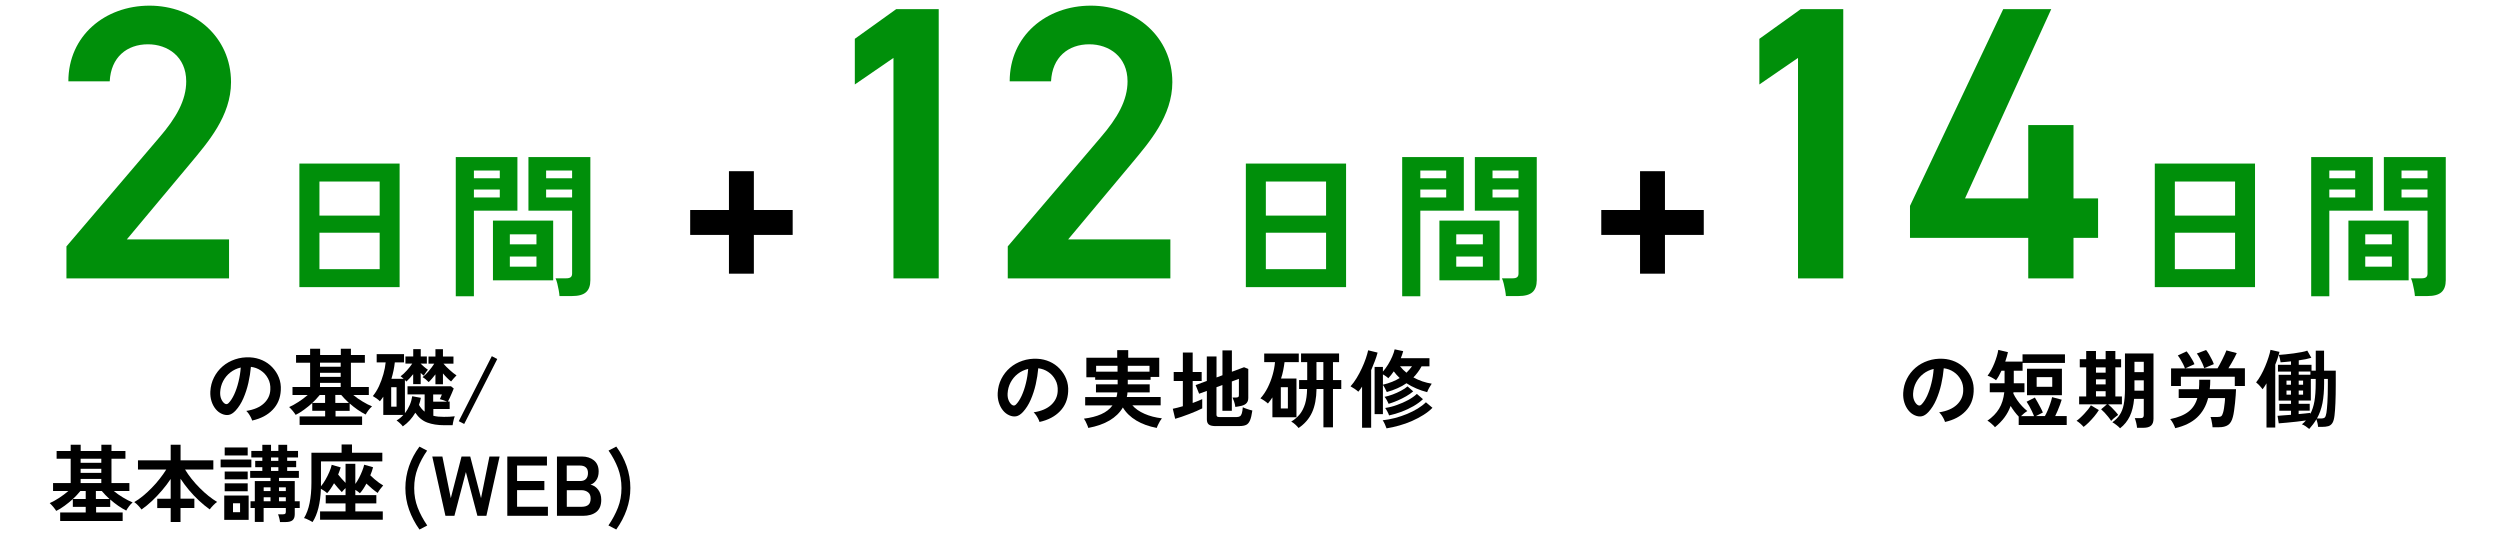
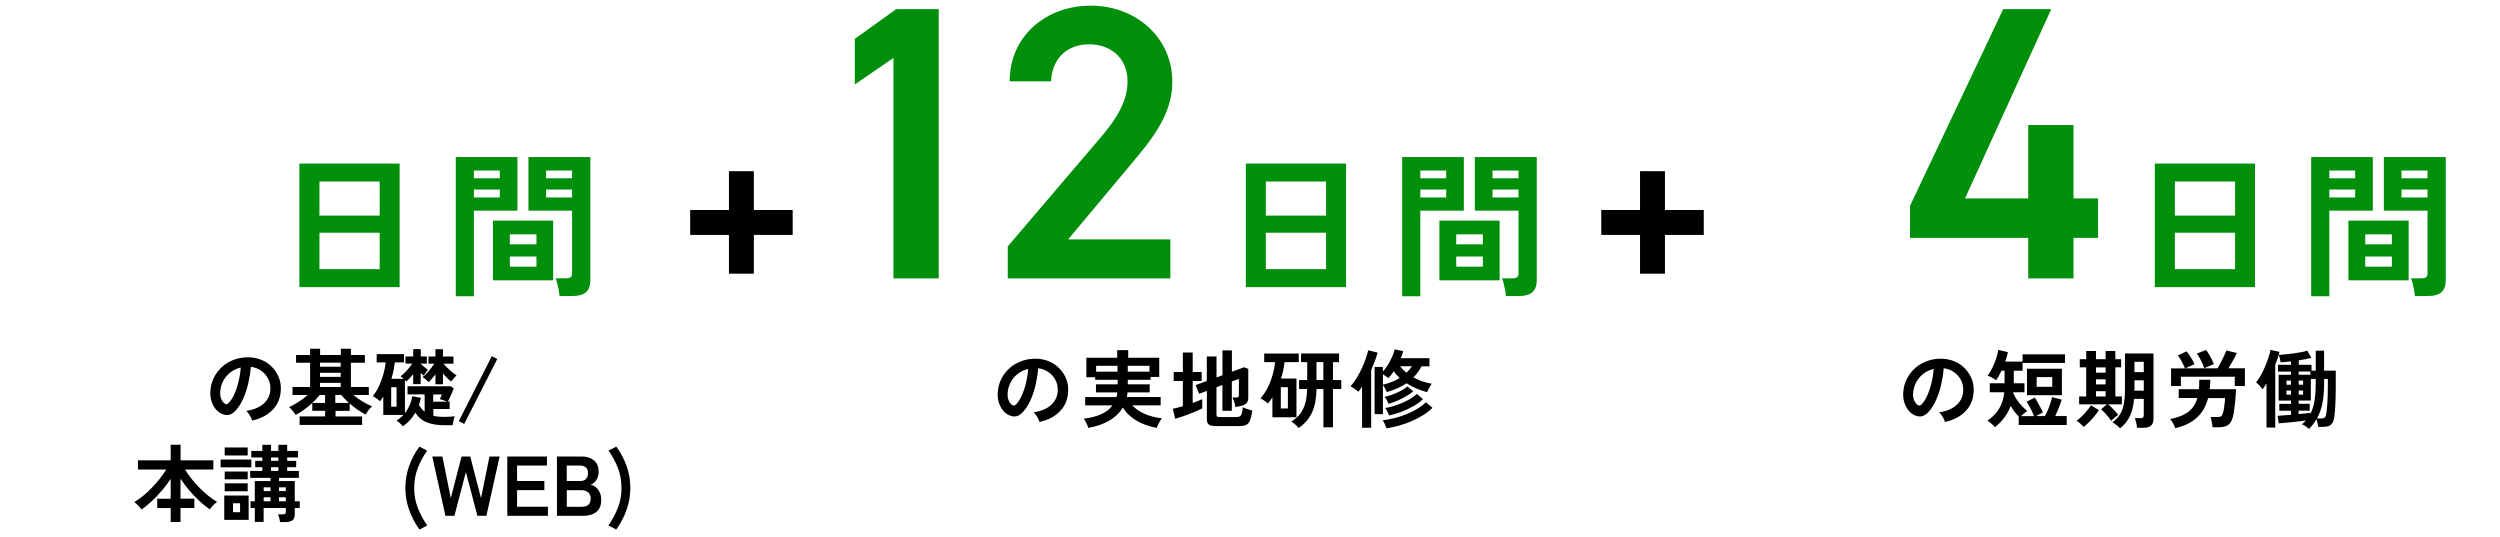
<svg xmlns="http://www.w3.org/2000/svg" id="_レイヤー_1" width="442.49" height="95.1" viewBox="0 0 442.49 95.1">
  <defs>
    <style>.cls-1{fill:#008f0a;}</style>
  </defs>
  <path d="M344.26,74.69c-.04-.16-.12-.35-.23-.57-.11-.22-.24-.43-.38-.64-.15-.21-.29-.37-.43-.5,1.37-.21,2.41-.66,3.13-1.34s1.09-1.49,1.13-2.42c.04-.74-.09-1.4-.41-1.98-.31-.58-.73-1.05-1.27-1.41-.53-.36-1.12-.57-1.76-.65-.08.93-.23,1.88-.45,2.85-.22.97-.52,1.88-.89,2.73s-.83,1.57-1.37,2.16c-.41.44-.81.69-1.19.76-.38.07-.79.02-1.22-.17-.42-.18-.79-.46-1.11-.85-.32-.39-.57-.85-.74-1.39s-.24-1.11-.21-1.72c.05-.91.26-1.74.65-2.5.38-.75.89-1.41,1.53-1.96.64-.55,1.38-.96,2.21-1.24s1.71-.4,2.66-.35c.76.04,1.47.21,2.15.51.67.3,1.26.71,1.76,1.24s.9,1.13,1.17,1.82c.28.69.39,1.45.34,2.27-.07,1.37-.55,2.52-1.44,3.44-.89.93-2.09,1.56-3.61,1.9ZM339.39,71.66c.11.08.22.12.34.12s.24-.06.36-.18c.36-.36.69-.87,1-1.53.3-.66.56-1.4.76-2.24.21-.83.34-1.67.4-2.53-.69.16-1.3.45-1.84.87-.54.42-.96.93-1.27,1.52-.31.59-.49,1.25-.53,1.96-.02.47.04.88.19,1.22.15.35.34.61.58.79Z" />
  <path d="M353.1,75.62c-.09-.12-.21-.26-.38-.41-.16-.15-.33-.3-.5-.44s-.33-.25-.46-.31c.89-.61,1.58-1.31,2.07-2.12.49-.8.79-1.77.92-2.91h-2.57v-1.59h2.62v-2.22h-.55c-.31.68-.63,1.24-.96,1.68-.19-.15-.43-.3-.72-.46-.29-.16-.55-.27-.78-.34.21-.27.42-.6.63-.98.21-.38.4-.79.57-1.21.17-.42.32-.85.44-1.26.12-.41.21-.79.26-1.12l1.71.4c-.11.51-.27,1.06-.48,1.67h3.06v-1.29h7.51v1.53h-7.5v1.38h-1.56v2.22h1.89v1.59h-1.94s-.02.08-.02.11c0,.04,0,.08,0,.13.18.37.4.75.67,1.14.27.39.56.75.88,1.09.32.34.62.62.92.85-.17.1-.36.23-.57.4-.21.17-.39.34-.55.5h2.31c-.09-.24-.21-.52-.37-.85-.16-.32-.32-.64-.49-.95s-.33-.56-.46-.75l1.46-.74c.12.19.27.45.46.78.19.33.38.67.55,1.01.18.35.32.63.41.86l-1.23.63h1.59c.17-.3.34-.65.51-1.05s.32-.81.46-1.22c.14-.41.24-.77.3-1.08l1.7.45c-.07.26-.17.56-.3.9-.13.34-.27.68-.41,1.03-.14.34-.29.67-.44.97h2.04v1.58h-8.5v-1.49c-.25-.26-.5-.55-.74-.87-.24-.32-.47-.65-.69-1.01-.27.75-.64,1.43-1.1,2.05-.46.61-1.02,1.19-1.68,1.72ZM358.77,69.95v-4.68h6.18v4.68h-6.18ZM360.48,68.46h2.76v-1.71h-2.76v1.71Z" />
  <path d="M368.79,75.56c-.16-.19-.36-.39-.61-.61-.25-.22-.46-.37-.64-.47.17-.11.37-.27.61-.49.24-.21.48-.46.73-.72.25-.26.48-.53.7-.8.21-.27.38-.52.5-.73l1.41.84c-.22.36-.49.73-.81,1.12-.32.38-.65.74-.98,1.07s-.64.59-.91.79ZM373.66,74.49c-.14-.22-.31-.46-.52-.72-.21-.26-.42-.51-.64-.74-.22-.23-.42-.43-.61-.59l1.02-.87h-4.91v-1.4h1.25v-5.15h-1.14v-1.44h1.14v-1.46h1.73v1.46h1.71v-1.46h1.72v1.46h1.02v1.44h-1.02v5.15h1.16v1.4h-2.43c.19.15.4.34.62.56s.44.46.65.69.38.44.5.62c-.09.06-.22.15-.38.28s-.33.26-.49.4c-.16.14-.29.27-.38.38ZM370.98,65.96h1.71v-.93h-1.71v.93ZM370.98,68.04h1.71v-.9h-1.71v.9ZM370.98,70.17h1.71v-.93h-1.71v.93ZM375.24,75.8c-.15-.17-.36-.36-.62-.56-.26-.21-.51-.37-.74-.5.54-.38.98-.82,1.3-1.31.33-.5.57-1.1.71-1.83s.22-1.61.22-2.66v-6.38h5.05v11.55c0,.55-.14.96-.43,1.22-.28.26-.75.39-1.4.39h-1.08c-.02-.25-.07-.55-.15-.89-.08-.35-.17-.62-.25-.82h.99c.22,0,.38-.04.46-.13.09-.08.14-.21.14-.38v-2.9h-1.71c-.11,1.21-.36,2.23-.76,3.07-.4.83-.97,1.55-1.73,2.14ZM377.79,65.87h1.65v-1.83h-1.65v1.83ZM377.79,69.15h1.65v-1.83h-1.65v1.83Z" />
  <path d="M385,75.77c-.07-.23-.19-.5-.35-.8-.17-.31-.34-.57-.53-.79,1.41-.29,2.49-.73,3.25-1.33s1.27-1.4,1.55-2.4h-3.3v-1.56h3.58c.02-.26.04-.53.05-.81,0-.28.01-.57.01-.87h1.95c0,.58-.03,1.14-.09,1.68h4.65c0,.29-.03.65-.06,1.09-.03.44-.07.89-.12,1.37-.05.48-.11.94-.17,1.36-.06.43-.13.79-.21,1.08-.17.68-.45,1.16-.85,1.43-.4.27-.94.4-1.63.4h-1.12c0-.16-.04-.36-.07-.59-.04-.24-.08-.47-.13-.69-.04-.23-.1-.4-.16-.53h1.17c.35,0,.59-.05.72-.14.13-.09.24-.3.33-.62.06-.19.12-.45.17-.79.05-.34.1-.68.13-1.02.04-.34.05-.6.05-.78h-2.99c-.36,1.4-1.01,2.54-1.96,3.43-.95.89-2.24,1.52-3.89,1.9ZM384.27,68.34v-3.14h2.46c-.08-.23-.2-.49-.34-.78-.15-.29-.31-.57-.47-.84s-.32-.49-.46-.66l1.56-.73c.15.17.31.4.5.67.18.28.35.56.52.85s.29.54.37.75l-1.62.73h5.71c.12-.2.26-.44.41-.73.15-.29.31-.58.46-.89s.29-.6.42-.88.22-.5.28-.67l1.83.48c-.1.23-.23.5-.4.81-.17.31-.34.63-.53.96-.18.33-.37.63-.55.91h2.92v3.14h-1.79v-1.64h-9.54v1.64h-1.75ZM390.13,65.15c-.07-.23-.18-.51-.32-.83-.15-.33-.31-.65-.48-.96-.17-.32-.34-.58-.5-.79l1.64-.62c.15.18.31.42.5.73.18.31.35.62.51.94.16.32.28.6.36.83l-1.69.71Z" />
  <path d="M401.16,75.68v-7.83c-.12.2-.24.39-.35.57-.12.18-.23.34-.34.48-.07-.1-.17-.23-.31-.39-.14-.16-.29-.32-.44-.48-.16-.16-.29-.27-.4-.35.29-.35.57-.77.85-1.27.28-.49.53-1.02.76-1.57.23-.55.43-1.08.59-1.59.17-.51.28-.96.35-1.33l1.59.36c-.08.33-.18.69-.31,1.07-.12.38-.27.78-.44,1.19v11.13h-1.54ZM408.72,75.92c-.17-.14-.38-.3-.62-.47s-.47-.28-.67-.34c.13-.11.25-.22.38-.34.12-.11.23-.23.33-.35-.48.07-1.02.14-1.63.21-.61.07-1.19.13-1.75.18-.57.05-1.04.09-1.43.12l-.21-1.33c.24-.02.57-.04,1-.08.43-.03.89-.06,1.38-.1v-.72h-2.07v-1.22h2.07v-.58h-2.19v-4.56h2.19v-.57h-2.31v-1.2h2.31v-.61c-.34.04-.67.07-.98.1-.32.02-.6.05-.86.07-.02-.18-.06-.4-.13-.67-.07-.27-.13-.48-.2-.64.32-.02.71-.05,1.18-.1.47-.05.95-.1,1.46-.17.51-.07.98-.15,1.41-.23.43-.08.76-.17,1-.26l.72,1.27c-.59.18-1.33.33-2.23.45v.79h2.26v1.04h.75v-3.54h1.47v3.54h2.07v2.46c0,1.25-.02,2.34-.06,3.26s-.09,1.66-.16,2.2c-.07.6-.19,1.04-.37,1.33s-.42.48-.73.57c-.31.09-.71.13-1.18.13h-.63c-.01-.18-.04-.4-.1-.67-.06-.27-.12-.5-.19-.69-.35.6-.78,1.17-1.28,1.73ZM404.7,68.1h.79v-.73h-.79v.73ZM404.7,69.86h.79v-.74h-.79v.74ZM406.86,66.33h2.07v-.57h-2.07v.57ZM406.86,73.29c.41-.04.8-.08,1.16-.11.37-.03.66-.07.88-.1v.21c.35-.65.6-1.41.75-2.29.15-.88.22-1.93.22-3.17v-.76h-.86v3.82h-2.16v.58h1.96v1.22h-1.96v.6ZM406.86,68.1h.78v-.73h-.78v.73ZM406.86,69.86h.78v-.74h-.78v.74ZM410.07,74.07h.71c.35,0,.58-.06.7-.18.12-.12.22-.39.29-.82.06-.38.12-.98.17-1.81s.08-1.89.08-3.2v-.99h-.66v.76c0,1.34-.1,2.51-.29,3.51-.2,1-.52,1.91-.98,2.73Z" />
  <path class="cls-1" d="M381.39,50.82v-21.87h17.74v21.87h-17.74ZM384.94,38.16h10.66v-6.03h-10.66v6.03ZM384.94,47.64h10.66v-6.45h-10.66v6.45Z" />
  <path class="cls-1" d="M409.07,52.44v-24.64h10.91v9.49h-7.7v15.15h-3.21ZM412.28,31.55h4.58v-1.37h-4.58v1.37ZM412.28,34.95h4.58v-1.4h-4.58v1.4ZM415.66,49.62v-10.57h10.66v10.57h-10.66ZM418.64,43.24h4.71v-1.76h-4.71v1.76ZM418.64,47.2h4.71v-1.79h-4.71v1.79ZM427.43,52.41c-.02-.3-.07-.65-.14-1.05-.07-.4-.16-.79-.25-1.17s-.2-.69-.31-.93h1.87c.37,0,.64-.06.81-.2.17-.13.25-.35.25-.67v-11.1h-7.73v-9.49h10.96v21.79c0,.97-.26,1.68-.77,2.13-.51.46-1.34.68-2.5.68h-2.2ZM425.06,31.55h4.6v-1.37h-4.6v1.37ZM425.06,34.95h4.6v-1.4h-4.6v1.4Z" />
  <rect x="283.42" y="37.17" width="18.14" height="4.41" />
  <rect x="283.42" y="37.17" width="18.14" height="4.41" transform="translate(331.86 -253.12) rotate(90)" />
  <rect x="122.16" y="37.17" width="18.14" height="4.41" />
  <rect x="122.16" y="37.17" width="18.14" height="4.41" transform="translate(170.6 -91.86) rotate(90)" />
-   <path class="cls-1" d="M326.25,49.27h-8.01V10.25l-6.84,4.7V6.87l7.32-5.25h7.53v47.65Z" />
  <path class="cls-1" d="M363.06,1.62l-15.26,33.5h11.19v-12.98h8.01v12.98h4.35v6.98h-4.35v7.18h-8.01v-7.18h-20.93v-5.66L354.56,1.62h8.49Z" />
  <path d="M183.99,74.69c-.04-.16-.12-.35-.23-.57-.11-.22-.24-.43-.38-.64-.15-.21-.29-.37-.43-.5,1.37-.21,2.41-.66,3.13-1.34s1.09-1.49,1.13-2.42c.04-.74-.09-1.4-.41-1.98-.31-.58-.73-1.05-1.27-1.41-.53-.36-1.12-.57-1.76-.65-.08.93-.23,1.88-.45,2.85-.22.97-.52,1.88-.89,2.73s-.83,1.57-1.37,2.16c-.41.44-.81.69-1.19.76-.38.07-.79.02-1.22-.17-.42-.18-.79-.46-1.11-.85-.32-.39-.57-.85-.74-1.39s-.24-1.11-.21-1.72c.05-.91.26-1.74.65-2.5.38-.75.89-1.41,1.53-1.96.64-.55,1.38-.96,2.21-1.24s1.71-.4,2.66-.35c.76.04,1.47.21,2.15.51.67.3,1.26.71,1.76,1.24s.9,1.13,1.17,1.82c.28.69.39,1.45.34,2.27-.07,1.37-.55,2.52-1.44,3.44-.89.93-2.09,1.56-3.61,1.9ZM179.12,71.66c.11.08.22.12.34.12s.24-.06.36-.18c.36-.36.69-.87,1-1.53.3-.66.56-1.4.76-2.24.21-.83.34-1.67.4-2.53-.69.16-1.3.45-1.84.87-.54.42-.96.93-1.27,1.52-.31.59-.49,1.25-.53,1.96-.02.47.04.88.19,1.22.15.35.34.61.58.79Z" />
  <path d="M192.62,75.74c-.04-.15-.1-.33-.2-.55-.09-.22-.19-.43-.29-.63-.11-.2-.2-.36-.28-.46,1.19-.15,2.21-.41,3.06-.79.85-.38,1.52-.9,2-1.56h-4.84v-1.47h5.54c.04-.13.07-.26.1-.4.03-.14.04-.28.05-.43h-3.78v-1.42h3.84v-.81h-3.98v-.44h-1.56v-3.46h5.46v-1.35h1.95v1.35h5.49v3.39h-1.53v.51h-4.04v.81h3.88v1.42h-3.93c-.01.14-.03.28-.04.41-.02.13-.04.27-.08.41h5.99v1.47h-5.01c.52.6,1.24,1.1,2.15,1.5.91.4,1.93.67,3.08.8-.1.12-.21.28-.34.49s-.24.43-.34.65c-.11.22-.18.41-.23.56-1.39-.26-2.6-.7-3.62-1.31s-1.82-1.38-2.38-2.31c-1.09,1.85-3.13,3.06-6.11,3.62ZM194.01,65.78h3.79v-1.04h-3.79v1.04ZM199.61,65.78h3.85v-1.04h-3.85v1.04Z" />
  <path d="M208,74.12l-.42-1.77c.25-.05.53-.11.83-.19.31-.07.62-.16.95-.26v-4.47h-1.62v-1.59h1.62v-3.44h1.74v3.44h1.59v1.59h-1.59v3.9c.33-.12.64-.24.93-.36s.54-.23.76-.33v1.64c-.25.13-.58.28-.98.46-.41.17-.84.35-1.3.53s-.92.35-1.37.5c-.45.15-.83.27-1.15.36ZM215.2,75.42c-.58,0-.99-.09-1.23-.27-.24-.18-.36-.49-.36-.92v-5.04l-1.37.5-.62-1.53,1.98-.73v-4.33h1.72v3.71l1.05-.39v-4.4h1.67v3.78l2.15-.8.75.3v5.13c0,.37-.09.67-.28.89-.18.23-.48.39-.88.5-.14.04-.31.08-.52.11-.21.04-.41.07-.61.1-.04-.34-.12-.67-.23-.99-.11-.32-.2-.54-.27-.68h.63c.17,0,.29-.03.38-.09s.12-.17.12-.33v-2.88l-1.25.46v5.19h-1.67v-4.56l-1.05.39v4.86c0,.15.04.26.11.32s.22.1.44.1h3c.26,0,.46-.05.61-.14.15-.1.25-.27.33-.52s.13-.61.17-1.08c.19.1.46.21.79.32.34.12.64.2.9.26-.11.78-.25,1.37-.42,1.76-.17.39-.4.66-.69.79s-.67.2-1.16.2h-4.23Z" />
  <path d="M225.21,73.85v-3.51c-.12.19-.25.38-.38.55-.14.18-.27.36-.41.53-.16-.15-.38-.32-.64-.5-.27-.18-.5-.32-.69-.41.5-.55.93-1.19,1.29-1.91.36-.72.65-1.47.87-2.25.22-.78.36-1.53.42-2.25h-1.91v-1.53h6.12v1.53h-2.52c-.06.48-.14.97-.24,1.46-.1.49-.22.97-.38,1.44h2.73v6.85h-4.26ZM226.7,72.3h1.25v-3.77h-1.25v3.77ZM229.83,75.74c-.13-.17-.32-.37-.57-.6s-.49-.4-.72-.52c.59-.35,1.09-.78,1.5-1.28.41-.5.72-1.12.95-1.85.22-.73.34-1.61.36-2.64h-1.42v-1.58h1.44v-3.17h-1.09v-1.54h6.73v1.54h-1.08v3.17h1.47v1.58h-1.47v6.79h-1.69v-6.79h-1.22c-.03,1.66-.29,3.04-.79,4.14-.5,1.1-1.29,2.02-2.38,2.76ZM233.01,67.26h1.22v-3.17h-1.22v3.17Z" />
  <path d="M241.08,75.69v-7.26c-.1.16-.21.31-.32.47-.12.15-.23.29-.34.43-.19-.17-.41-.34-.66-.51s-.49-.31-.72-.44c.38-.42.74-.91,1.08-1.47s.65-1.14.92-1.73c.28-.59.51-1.17.7-1.72.19-.56.33-1.04.42-1.46l1.67.41c-.13.49-.29,1-.5,1.53-.2.53-.42,1.06-.64,1.58v10.19h-1.61ZM243.3,73.31v-8.37h1.47v.83c.32-.36.62-.77.91-1.24.29-.47.53-.94.74-1.42s.35-.91.43-1.28l1.51.32c-.05.19-.11.39-.18.6-.07.21-.15.43-.24.65h5.07v1.44h-1.4c-.2.37-.42.72-.66,1.04-.24.33-.5.63-.78.92.5.28,1.03.51,1.58.7.55.19,1.11.32,1.66.41-.13.18-.28.42-.44.71-.17.3-.29.56-.37.79-.66-.17-1.3-.38-1.91-.65-.62-.26-1.2-.57-1.75-.93-.49.34-1.02.64-1.6.89-.58.26-1.2.48-1.88.67-.08-.19-.19-.41-.32-.66-.13-.25-.26-.45-.37-.6v5.17h-1.47ZM245.41,75.81c-.07-.21-.17-.46-.3-.74s-.25-.51-.38-.68c.73-.08,1.46-.22,2.2-.41.73-.19,1.44-.44,2.13-.72.68-.29,1.31-.6,1.88-.95.57-.35,1.05-.72,1.44-1.11l1.16.98c-.45.46-.99.88-1.61,1.27-.62.39-1.29.74-2.01,1.06-.72.32-1.46.58-2.24.8-.77.22-1.53.39-2.28.51ZM244.77,68.09c.59-.14,1.13-.31,1.63-.51.49-.2.94-.42,1.34-.67-.19-.18-.37-.37-.55-.56-.18-.2-.34-.4-.5-.62-.15.22-.31.43-.47.64s-.33.4-.5.58c-.1-.11-.24-.23-.42-.35-.18-.12-.36-.24-.53-.34v1.85ZM245.79,71.49c-.07-.18-.18-.4-.32-.65-.14-.25-.28-.45-.41-.6.45-.09.93-.23,1.44-.42s1-.41,1.47-.66.86-.5,1.16-.77l1,.88c-.35.3-.76.59-1.25.87-.48.28-.99.53-1.52.76-.54.23-1.06.42-1.58.58ZM245.86,73.53c-.06-.2-.16-.43-.3-.69-.14-.26-.27-.47-.39-.63.68-.1,1.38-.27,2.08-.53.71-.25,1.38-.54,2-.88.62-.34,1.13-.7,1.53-1.08l1.08.93c-.46.44-1.02.85-1.67,1.23-.66.38-1.36.71-2.1.99-.75.28-1.49.5-2.23.66ZM248.94,65.97c.35-.34.67-.72.98-1.14h-2.12c.33.42.71.8,1.14,1.14Z" />
  <path class="cls-1" d="M220.51,50.82v-21.87h17.74v21.87h-17.74ZM224.05,38.16h10.66v-6.03h-10.66v6.03ZM224.05,47.64h10.66v-6.45h-10.66v6.45Z" />
  <path class="cls-1" d="M248.18,52.44v-24.64h10.91v9.49h-7.7v15.15h-3.21ZM251.39,31.55h4.58v-1.37h-4.58v1.37ZM251.39,34.95h4.58v-1.4h-4.58v1.4ZM254.77,49.62v-10.57h10.66v10.57h-10.66ZM257.75,43.24h4.71v-1.76h-4.71v1.76ZM257.75,47.2h4.71v-1.79h-4.71v1.79ZM266.54,52.41c-.02-.3-.07-.65-.14-1.05-.07-.4-.16-.79-.25-1.17s-.2-.69-.31-.93h1.87c.37,0,.64-.06.81-.2.17-.13.25-.35.25-.67v-11.1h-7.73v-9.49h10.96v21.79c0,.97-.26,1.68-.77,2.13-.51.46-1.34.68-2.5.68h-2.2ZM264.17,31.55h4.6v-1.37h-4.6v1.37ZM264.17,34.95h4.6v-1.4h-4.6v1.4Z" />
  <path class="cls-1" d="M166.15,49.27h-8.01V10.25l-6.84,4.7V6.87l7.32-5.25h7.53v47.65Z" />
  <path class="cls-1" d="M207.17,49.27h-28.8v-5.66l16.37-19.2c3.11-3.59,4.83-6.7,4.83-10.01,0-4.35-3.25-6.56-6.77-6.56-3.73,0-6.56,2.28-6.77,6.56h-7.32c0-8.08,6.49-13.4,14.36-13.4s14.43,5.52,14.43,13.54c0,6.01-4.14,10.7-7.18,14.36l-11.26,13.47h18.09v6.91Z" />
  <path d="M44.63,74.44c-.04-.16-.12-.35-.23-.57-.11-.22-.24-.43-.38-.64-.15-.21-.29-.37-.43-.5,1.37-.21,2.41-.66,3.13-1.34s1.09-1.49,1.13-2.42c.04-.74-.09-1.4-.41-1.98-.31-.58-.73-1.05-1.27-1.41-.53-.36-1.12-.57-1.76-.65-.08.93-.23,1.88-.45,2.85-.22.97-.52,1.88-.89,2.73s-.83,1.57-1.37,2.16c-.41.44-.81.69-1.19.76-.38.07-.79.02-1.22-.17-.42-.18-.79-.46-1.11-.85-.32-.39-.57-.85-.74-1.39s-.24-1.11-.21-1.72c.05-.91.26-1.74.65-2.5.38-.75.89-1.41,1.53-1.96.64-.55,1.38-.96,2.21-1.24s1.71-.4,2.66-.35c.76.04,1.47.21,2.15.51.67.3,1.26.71,1.76,1.24s.9,1.13,1.17,1.82c.28.69.39,1.45.34,2.27-.07,1.37-.55,2.52-1.44,3.44-.89.93-2.09,1.56-3.61,1.9ZM39.75,71.41c.11.08.22.12.34.12s.24-.06.36-.18c.36-.36.69-.87,1-1.53.3-.66.56-1.4.76-2.24.21-.83.34-1.67.4-2.53-.69.16-1.3.45-1.84.87-.54.42-.96.93-1.27,1.52-.31.59-.49,1.25-.53,1.96-.02.47.04.88.19,1.22.15.35.34.61.58.79Z" />
  <path d="M53.03,75.2v-1.5h4.52v-.99h-2.28v-1.38c-.46.42-.95.82-1.46,1.19-.51.38-1.01.68-1.48.91-.13-.21-.3-.44-.52-.71-.22-.26-.43-.48-.63-.67.52-.23,1.08-.54,1.68-.93.6-.39,1.13-.79,1.61-1.21h-2.7v-1.41h3.12v-4.3h-2.49v-1.37h2.49v-1.11h1.77v1.11h3.66v-1.11h1.79v1.11h2.47v1.37h-2.47v4.3h3.17v1.41h-2.76c.48.4,1.03.79,1.64,1.15.61.37,1.17.66,1.69.87-.22.18-.43.41-.64.69-.21.28-.37.53-.49.75-.46-.23-.93-.51-1.42-.85-.49-.34-.96-.71-1.41-1.11v1.31h-2.5v.99h4.7v1.5h-11.03ZM55.26,71.32h2.28v-1.41h-.95c-.19.23-.4.46-.62.71-.22.24-.46.48-.72.71ZM56.64,64.91h3.66v-.72h-3.66v.72ZM56.64,66.7h3.66v-.72h-3.66v.72ZM56.64,68.5h3.66v-.73h-3.66v.73ZM59.36,71.32h2.4c-.25-.23-.49-.47-.73-.71-.24-.24-.45-.48-.64-.71h-1.04v1.41Z" />
  <path d="M71.3,75.47c-.12-.17-.29-.36-.52-.57-.23-.21-.42-.37-.59-.48.45-.26.85-.58,1.2-.98h-3.55v-3.23c-.1.14-.2.28-.29.41-.09.13-.2.27-.31.4-.14-.15-.33-.31-.58-.49s-.47-.32-.67-.43c.41-.49.77-1.07,1.09-1.75.31-.68.57-1.39.78-2.13.21-.74.34-1.44.4-2.08h-1.59v-1.46h4.84v1.46h-1.63c-.05.48-.13.96-.23,1.45-.1.49-.23.98-.37,1.46h2.17c-.1-.09-.2-.17-.29-.25-.1-.07-.18-.14-.26-.2.36-.26.73-.6,1.11-1.03.38-.42.7-.83.96-1.22h-1.21v-1.26h1.38v-1.3h1.33v1.3h1.08v1.26h-1.08v.04c.19.19.4.38.62.56.22.19.44.35.65.49-.12.13-.25.31-.4.53-.15.23-.26.4-.34.52-.09-.08-.18-.16-.27-.23-.09-.07-.18-.16-.27-.25v1.98h-1.33v-1.77c-.2.25-.4.49-.61.72-.21.23-.41.43-.6.6-.04-.05-.08-.1-.12-.15-.04-.05-.08-.1-.13-.14v5.88c.35-.45.63-.94.86-1.46.22-.52.36-1.04.43-1.54l1.53.28c-.04.22-.09.43-.14.64-.06.21-.12.41-.19.61.27.49.6.89,1,1.2v-3.05h-3.03v-1.44h7.7l.48.39c-.09.22-.2.48-.32.78-.12.3-.25.59-.38.86-.13.27-.24.5-.33.67h.31v1.32h-2.89v1.2c.28.07.58.12.89.15.31.03.64.04.98.04.32,0,.65,0,.98-.02s.65-.04.94-.08c-.05.12-.1.28-.16.49-.05.2-.1.41-.14.61-.04.2-.07.36-.08.48h-1.47c-1.16,0-2.17-.16-3.01-.47s-1.55-.89-2.12-1.74c-.28.48-.6.92-.97,1.33-.37.4-.77.76-1.22,1.07ZM69.24,71.98h.95v-3.45h-.95v3.45ZM77.07,68v-1.74c-.2.26-.4.51-.61.75-.21.24-.4.45-.59.62-.13-.14-.3-.3-.5-.47s-.4-.31-.58-.41c.38-.29.76-.66,1.13-1.11.38-.45.69-.88.94-1.27h-1.02v-1.26h1.23v-1.3h1.33v1.3h1.86v1.26h-1.77c.32.37.69.75,1.12,1.13.42.39.82.7,1.19.94-.15.15-.32.33-.51.54-.19.21-.34.39-.45.54-.22-.17-.46-.38-.71-.63-.25-.25-.5-.52-.73-.8v1.92h-1.33ZM76.67,71.09h2.46c-.17-.08-.38-.16-.63-.25-.25-.08-.47-.15-.65-.19.05-.12.11-.26.19-.42.08-.16.13-.29.17-.41h-1.54v1.26Z" />
  <path d="M82.16,75.04l-.96-.49,5.85-11.51.96.51-5.85,11.49Z" />
-   <path d="M10.65,92.2v-1.5h4.52v-.99h-2.28v-1.38c-.46.42-.95.82-1.46,1.19-.51.38-1.01.68-1.48.91-.13-.21-.3-.44-.52-.71-.22-.26-.43-.48-.63-.67.52-.23,1.08-.54,1.68-.93.6-.39,1.13-.79,1.61-1.21h-2.7v-1.41h3.12v-4.3h-2.49v-1.37h2.49v-1.11h1.77v1.11h3.66v-1.11h1.79v1.11h2.47v1.37h-2.47v4.3h3.17v1.41h-2.76c.48.4,1.03.79,1.64,1.15.61.37,1.17.66,1.69.87-.22.18-.43.41-.64.69-.21.28-.37.53-.49.75-.46-.23-.93-.51-1.42-.85-.49-.34-.96-.71-1.41-1.11v1.31h-2.5v.99h4.7v1.5h-11.03ZM12.89,88.32h2.28v-1.41h-.95c-.19.23-.4.46-.62.71-.22.24-.46.48-.72.71ZM14.27,81.91h3.66v-.72h-3.66v.72ZM14.27,83.7h3.66v-.72h-3.66v.72ZM14.27,85.5h3.66v-.73h-3.66v.73ZM16.98,88.32h2.4c-.25-.23-.49-.47-.73-.71-.24-.24-.45-.48-.64-.71h-1.04v1.41Z" />
  <path d="M30.21,92.4v-2.48h-2.38v-1.65h2.38v-3.5c-.44.67-.95,1.34-1.52,2.01-.57.67-1.17,1.3-1.78,1.88-.62.58-1.24,1.09-1.86,1.52-.15-.21-.35-.44-.6-.71-.25-.26-.48-.46-.69-.6.5-.29,1.01-.65,1.54-1.08.53-.43,1.04-.91,1.55-1.43.51-.52.99-1.06,1.42-1.62.44-.56.83-1.1,1.16-1.64h-5.01v-1.62h5.79v-2.76h1.75v2.76h5.8v1.62h-5.01c.33.55.72,1.1,1.17,1.67s.93,1.1,1.44,1.61c.51.52,1.03.98,1.55,1.4.53.42,1.03.77,1.52,1.06-.21.14-.44.34-.69.6-.25.26-.46.5-.62.72-.63-.45-1.26-.96-1.88-1.54s-1.22-1.2-1.78-1.87c-.56-.67-1.06-1.34-1.51-2.02v3.53h2.45v1.65h-2.45v2.48h-1.75Z" />
  <path d="M39.05,82.72v-1.38h5.44v1.38h-5.44ZM39.69,92.02v-4.31h4.32v4.31h-4.32ZM39.77,80.62v-1.42h4.07v1.42h-4.07ZM39.77,84.84v-1.38h4.07v1.38h-4.07ZM39.77,86.95v-1.4h4.07v1.4h-4.07ZM41.24,90.66h1.25v-1.58h-1.25v1.58ZM49.56,92.41c-.02-.21-.06-.45-.13-.71-.07-.27-.14-.49-.22-.67h.87c.18,0,.31-.03.39-.09s.12-.18.12-.36v-.66h-3.93v2.46h-1.56v-2.46h-.76v-1.2h.76v-3.57h2.78v-.57h-3.6v-1.23h2.15v-.66h-1.26v-1.12h1.26v-.6h-1.95v-1.16h1.95v-1.08h1.54v1.08h1.3v-1.08h1.56v1.08h1.92v1.16h-1.92v.6h1.59v1.12h-1.59v.66h2.07v1.23h-3.52v.57h2.79v3.57h.88v1.2h-.88v1.09c0,.49-.13.85-.38,1.06-.25.22-.66.33-1.22.33h-1ZM46.67,86.92h1.21v-.66h-1.21v.66ZM46.67,88.72h1.21v-.71h-1.21v.71ZM47.97,81.57h1.3v-.6h-1.3v.6ZM47.97,83.35h1.3v-.66h-1.3v.66ZM49.38,86.92h1.21v-.66h-1.21v.66ZM49.38,88.72h1.21v-.71h-1.21v.71Z" />
-   <path d="M55.32,92.4c-.11-.07-.26-.16-.46-.26s-.39-.19-.58-.28c-.19-.08-.35-.14-.47-.16.45-.74.78-1.63.99-2.67.21-1.04.32-2.23.32-3.58v-5.32h5.34v-1.46h1.84v1.46h5.37v1.54h-10.86v3.66c0,.13,0,.26,0,.38,0,.12,0,.24,0,.36.28-.34.55-.73.8-1.17s.48-.89.68-1.36c.2-.46.34-.89.42-1.27l1.59.46c-.05.19-.12.39-.2.6s-.17.43-.25.66c.17.23.38.48.62.74.24.27.47.51.69.74v-3.38h1.73v3.57c.24-.33.46-.69.67-1.1.21-.4.39-.8.55-1.21.16-.4.28-.77.35-1.1l1.57.45c-.05.21-.12.44-.2.68-.08.24-.18.49-.29.75.21.21.45.43.73.67.27.23.55.45.82.65.28.19.52.35.73.47-.16.17-.34.39-.53.65-.2.26-.34.49-.44.68-.31-.21-.64-.46-1-.76-.35-.3-.69-.6-1-.9-.18.34-.37.66-.56.95s-.39.55-.59.76c-.23-.21-.5-.41-.81-.6v.94h3.72v1.46h-3.72v1.41h4.86v1.48h-11.1v-1.48h4.51v-1.41h-3.51v-1.46h3.51v-1.25c-.13.12-.25.24-.37.37s-.21.24-.29.34c-.22-.21-.45-.46-.68-.73-.24-.28-.47-.56-.7-.84-.19.34-.39.67-.6.97-.21.31-.42.58-.62.79-.14-.14-.31-.28-.52-.42-.21-.14-.41-.26-.58-.36-.1,2.56-.59,4.52-1.47,5.87Z" />
  <path d="M74.24,93.72c-.79-1.11-1.4-2.28-1.84-3.52s-.65-2.51-.65-3.82.22-2.62.65-3.87,1.05-2.4,1.84-3.46l1.36.71c-.7,1-1.26,2.04-1.67,3.12-.42,1.08-.62,2.25-.62,3.51s.21,2.39.62,3.46c.41,1.06.98,2.12,1.69,3.16l-1.38.72Z" />
  <path d="M78.84,91.3l-2.33-10.5h1.79l1.49,7.37,1.9-7.37h1.54l1.91,7.37,1.49-7.37h1.8l-2.34,10.5h-1.59l-2.04-7.75-2.03,7.75h-1.59Z" />
  <path d="M89.79,91.3v-10.5h7.02v1.6h-5.29v2.73h4.83v1.62h-4.83v2.94h5.46v1.6h-7.18Z" />
  <path d="M98.58,91.3v-10.5h4.41c.86,0,1.57.23,2.13.68.56.46.84,1.11.84,1.97,0,.61-.14,1.12-.41,1.52-.27.4-.62.68-1.04.82.54.1.99.39,1.36.88s.55,1.08.55,1.79c0,.97-.29,1.69-.87,2.15-.58.46-1.38.69-2.39.69h-4.57ZM100.31,85.14h2.38c.46,0,.8-.12,1.04-.38.23-.25.34-.59.34-1.04s-.12-.77-.37-.99c-.25-.22-.59-.33-1.04-.33h-2.35v2.73ZM100.31,89.7h2.61c.55,0,.96-.12,1.22-.35.27-.23.4-.61.4-1.12s-.15-.86-.46-1.1c-.31-.24-.7-.37-1.15-.37h-2.61v2.94Z" />
  <path d="M109.07,93.72l-1.38-.72c.71-1.04,1.27-2.09,1.69-3.16s.62-2.22.62-3.46-.21-2.43-.62-3.51c-.42-1.08-.97-2.12-1.67-3.12l1.37-.71c.78,1.06,1.39,2.21,1.83,3.46.44,1.25.66,2.54.66,3.87s-.22,2.58-.65,3.82c-.43,1.23-1.05,2.41-1.84,3.52Z" />
  <path class="cls-1" d="M52.99,50.82v-21.87h17.74v21.87h-17.74ZM56.54,38.16h10.66v-6.03h-10.66v6.03ZM56.54,47.64h10.66v-6.45h-10.66v6.45Z" />
  <path class="cls-1" d="M80.67,52.44v-24.64h10.91v9.49h-7.7v15.15h-3.21ZM83.88,31.55h4.58v-1.37h-4.58v1.37ZM83.88,34.95h4.58v-1.4h-4.58v1.4ZM87.25,49.62v-10.57h10.66v10.57h-10.66ZM90.24,43.24h4.71v-1.76h-4.71v1.76ZM90.24,47.2h4.71v-1.79h-4.71v1.79ZM99.03,52.41c-.02-.3-.07-.65-.14-1.05-.07-.4-.16-.79-.25-1.17s-.2-.69-.31-.93h1.87c.37,0,.64-.06.81-.2.17-.13.25-.35.25-.67v-11.1h-7.73v-9.49h10.96v21.79c0,.97-.26,1.68-.77,2.13-.51.46-1.34.68-2.5.68h-2.2ZM96.66,31.55h4.6v-1.37h-4.6v1.37ZM96.66,34.95h4.6v-1.4h-4.6v1.4Z" />
-   <path class="cls-1" d="M40.56,49.27H11.76v-5.66l16.37-19.2c3.11-3.59,4.83-6.7,4.83-10.01,0-4.35-3.25-6.56-6.77-6.56-3.73,0-6.56,2.28-6.77,6.56h-7.32c0-8.08,6.49-13.4,14.36-13.4s14.43,5.52,14.43,13.54c0,6.01-4.14,10.7-7.18,14.36l-11.26,13.47h18.09v6.91Z" />
</svg>